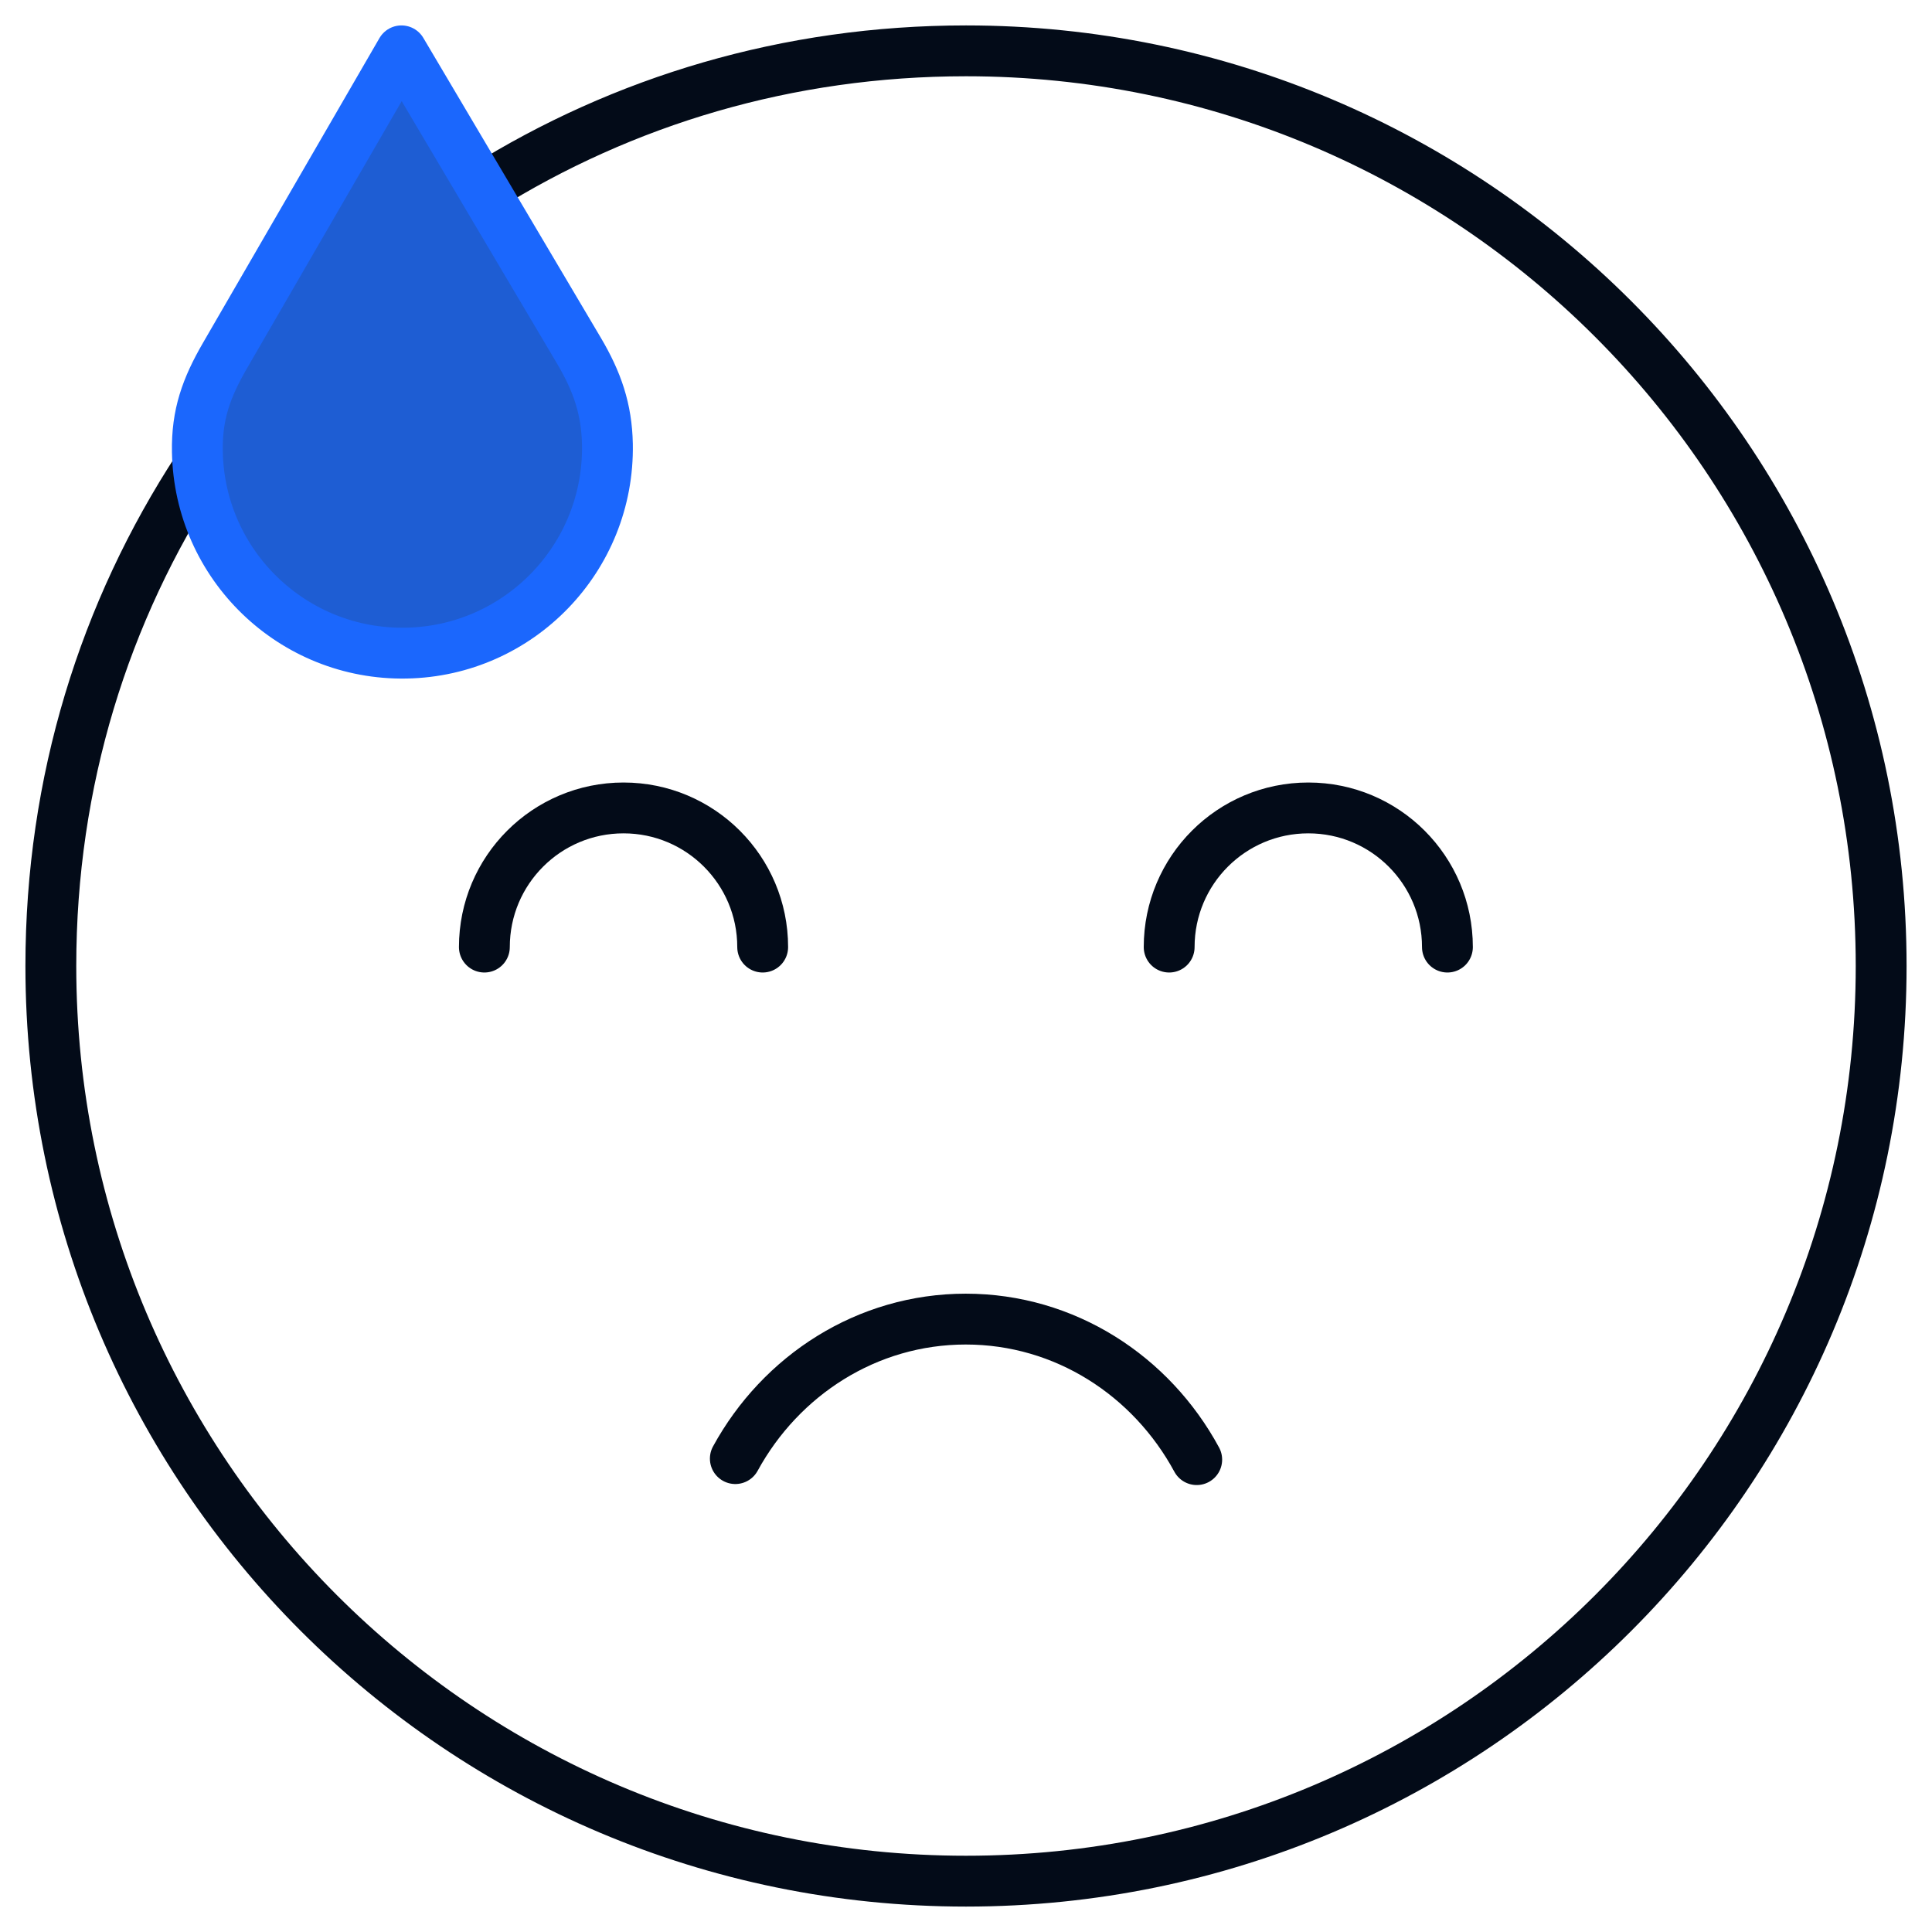
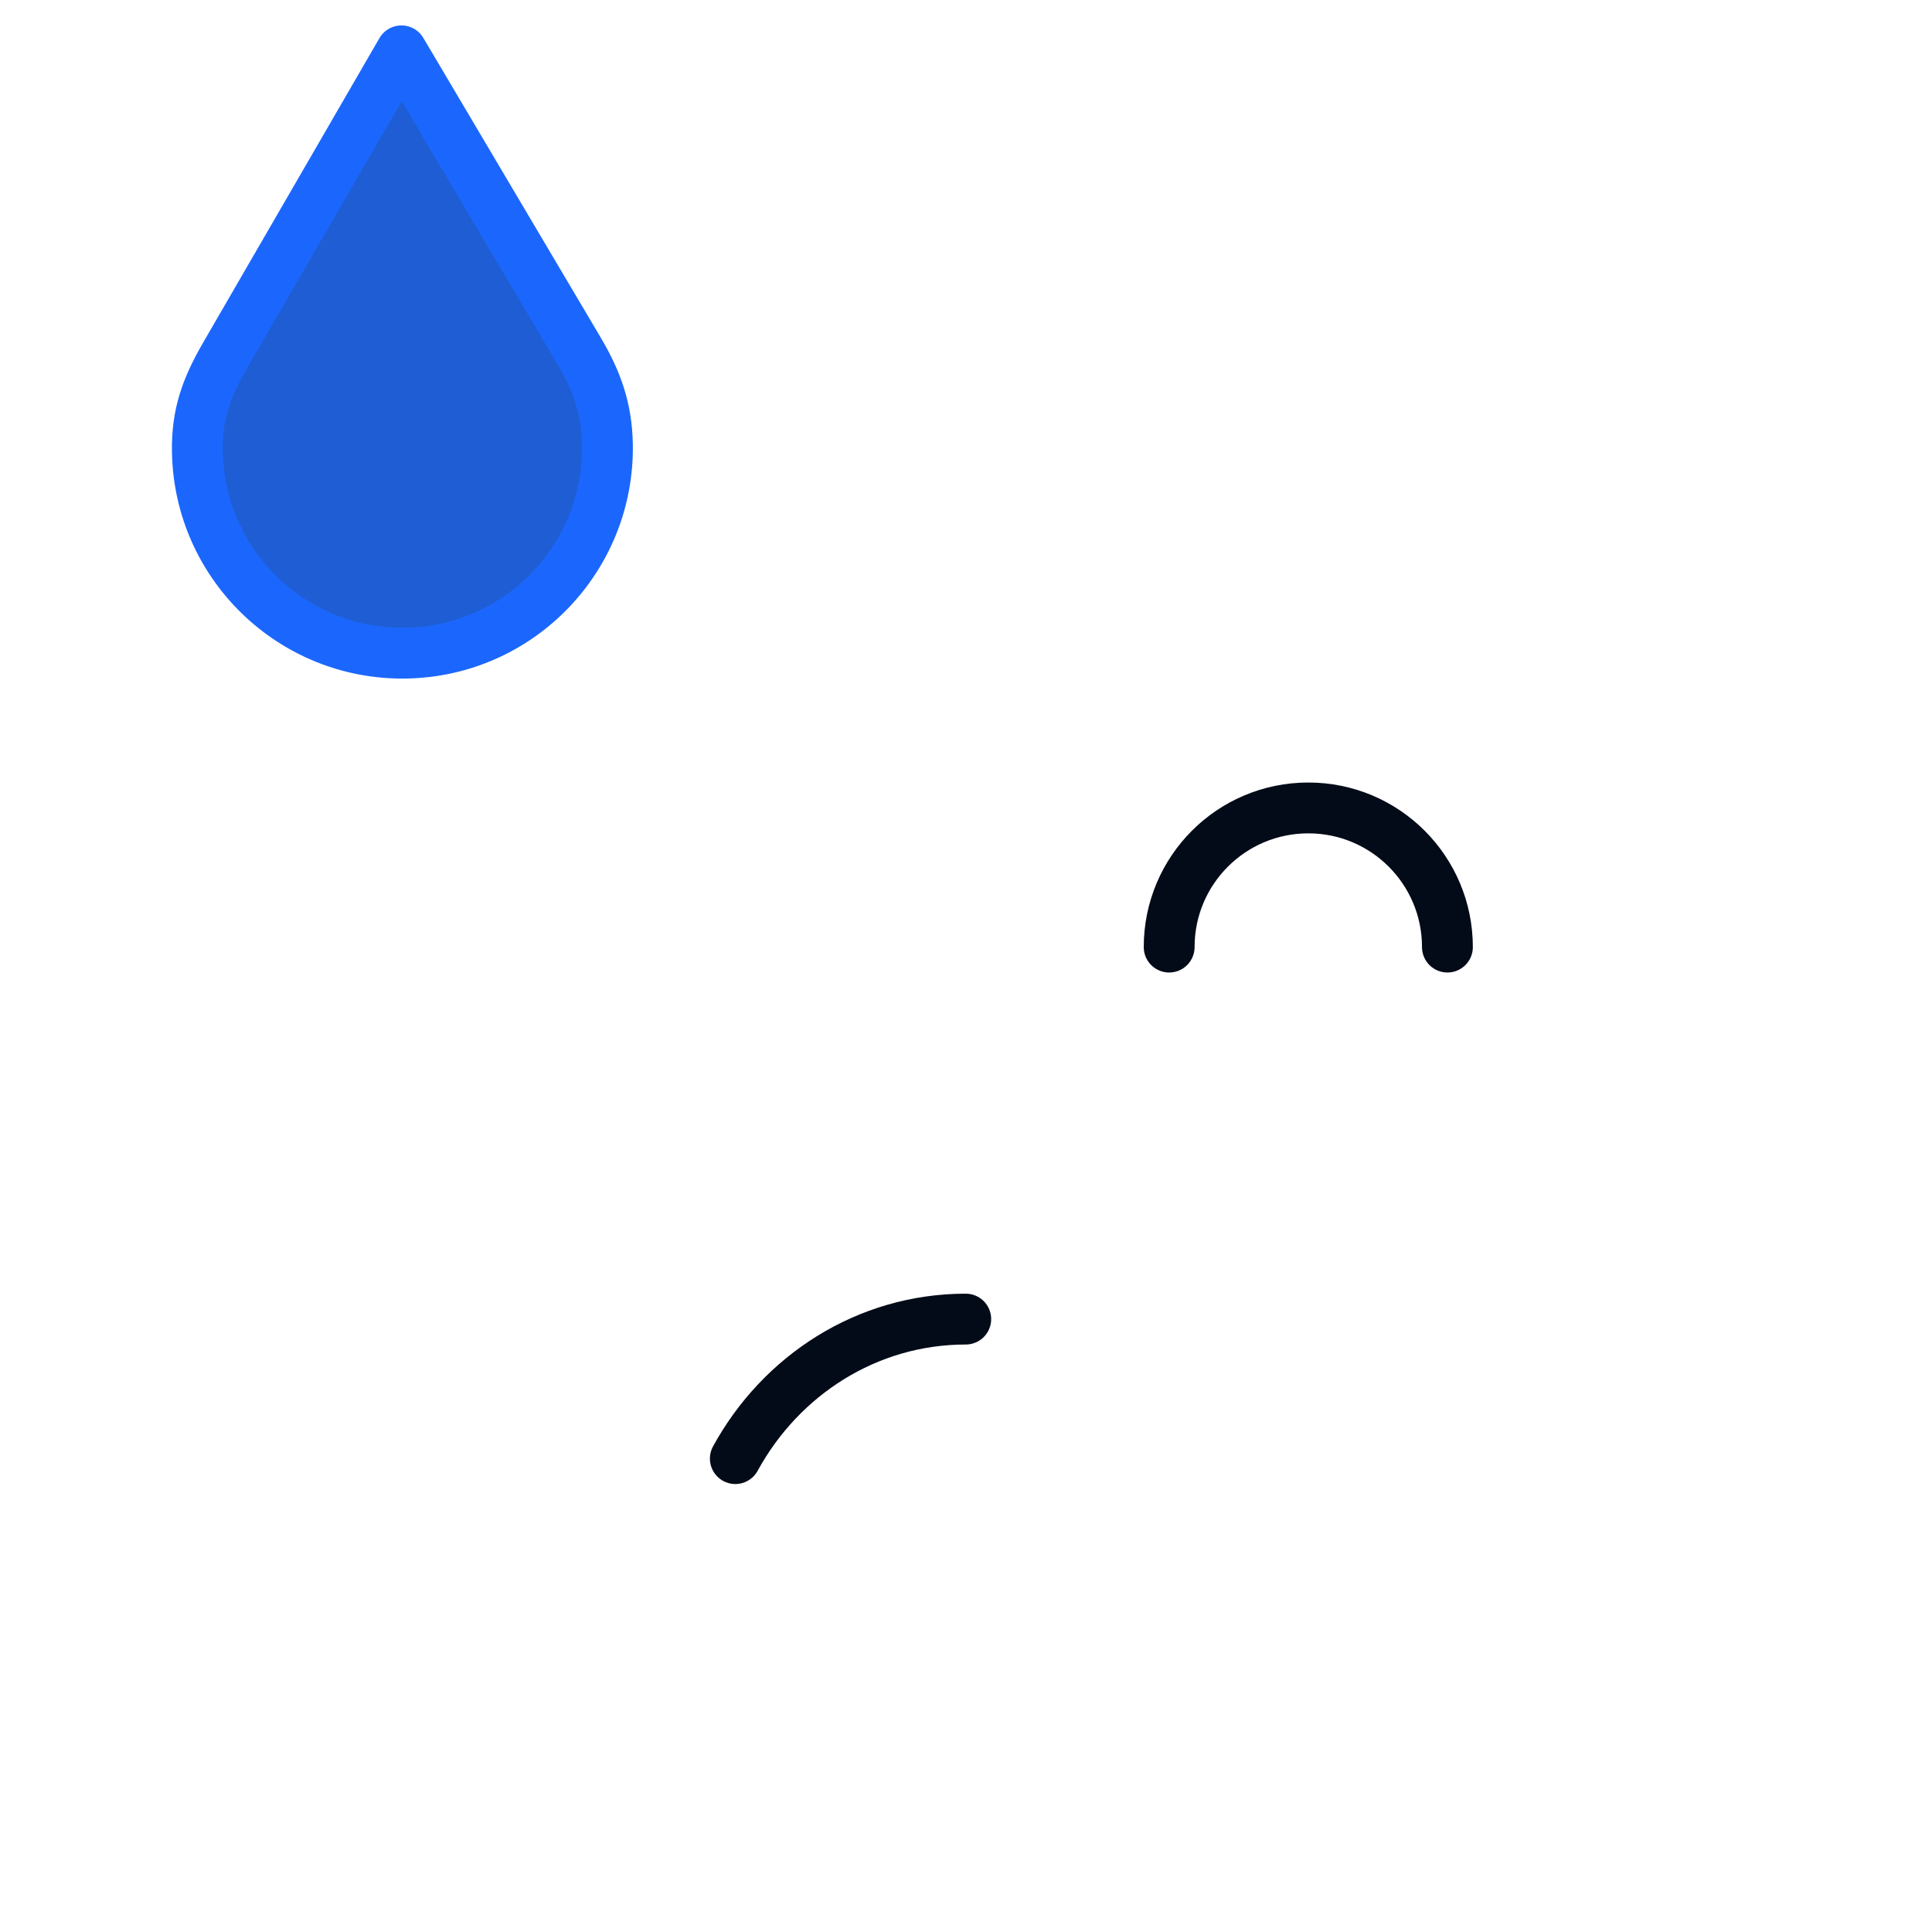
<svg xmlns="http://www.w3.org/2000/svg" width="38" height="38" viewBox="0 0 38 38" fill="none">
-   <path d="M9.498 3.708C12.26 1.981 15.499 1 19 1C28.941 1 37 9.059 37 19C37 28.941 28.941 37 19 37C9.059 37 1 28.941 1 19C1 15.371 2.052 12.029 3.9 9.202" stroke="#030B18" stroke-miterlimit="10" stroke-linecap="round" stroke-linejoin="round" />
-   <path d="M14.463 28.689C15.358 27.051 17.052 25.945 18.995 25.945C20.946 25.945 22.646 27.059 23.538 28.709" stroke="#030B18" stroke-miterlimit="10" stroke-linecap="round" stroke-linejoin="round" />
+   <path d="M14.463 28.689C15.358 27.051 17.052 25.945 18.995 25.945" stroke="#030B18" stroke-miterlimit="10" stroke-linecap="round" stroke-linejoin="round" />
  <path d="M7.896 1L11.388 6.899C11.743 7.5 11.934 8.042 11.947 8.74C11.987 10.967 10.215 12.806 7.988 12.846C5.761 12.887 3.922 11.114 3.882 8.887C3.868 8.152 4.059 7.626 4.427 6.991L7.896 1Z" fill="#1E5DD3" stroke="#1B67FD" stroke-miterlimit="22.926" stroke-linecap="round" stroke-linejoin="round" />
-   <path d="M9.527 18.628C9.527 17.116 10.753 15.891 12.264 15.891C13.775 15.891 15.001 17.116 15.001 18.628" stroke="#030B18" stroke-miterlimit="10" stroke-linecap="round" stroke-linejoin="round" />
  <path d="M22.996 18.628C22.996 17.116 24.221 15.891 25.733 15.891C27.244 15.891 28.469 17.116 28.469 18.628" stroke="#030B18" stroke-miterlimit="10" stroke-linecap="round" stroke-linejoin="round" />
</svg>